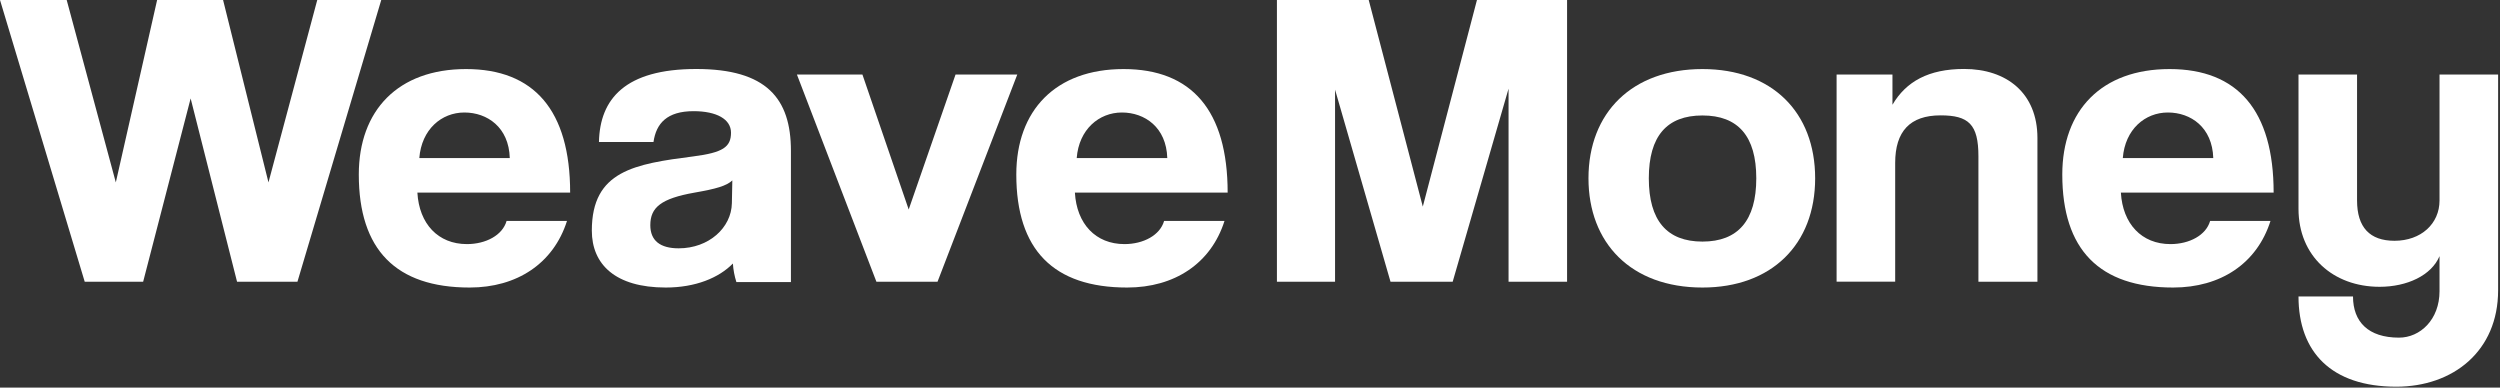
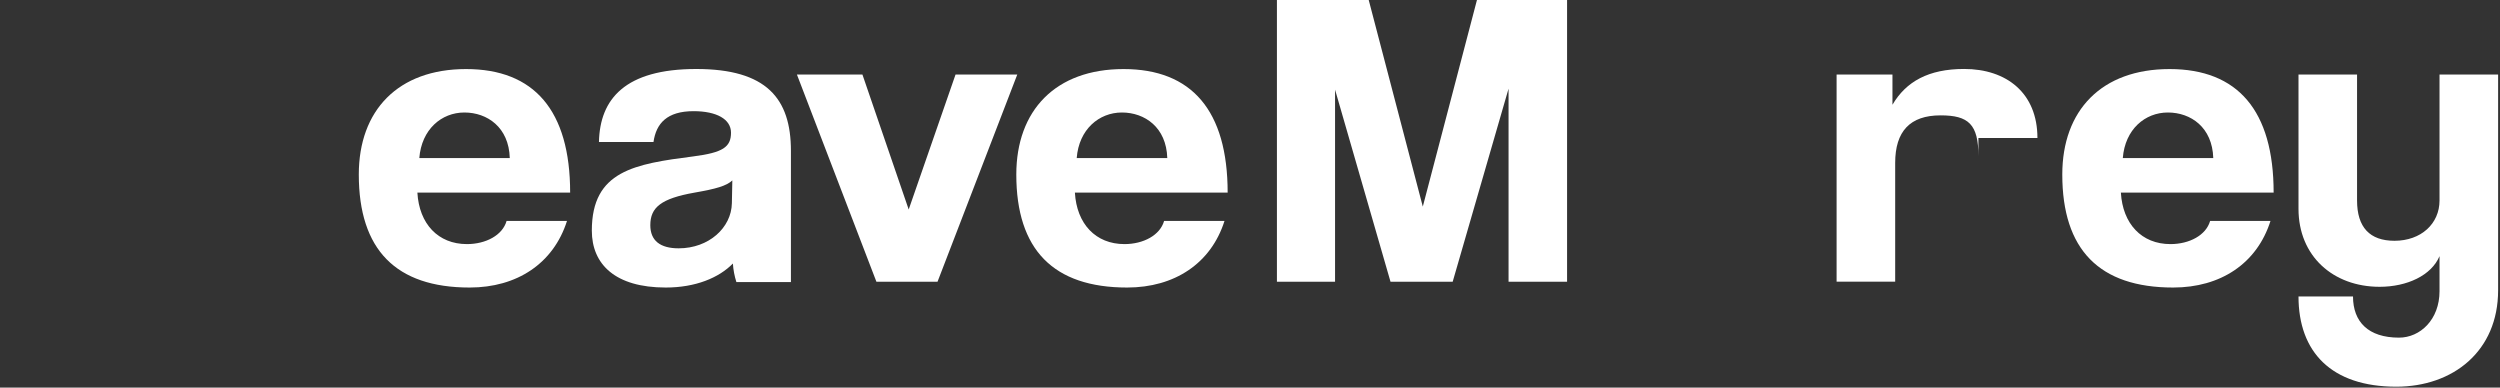
<svg xmlns="http://www.w3.org/2000/svg" viewBox="0 0 716 111" fill="none">
  <rect x="0" y="0" width="716" height="111" fill="#333333" stroke="none" />
  <path d="M432.05 80.68V25.39L416.05 80.68H398.24L382.36 25.68V80.68H365.71V0H392L407.49 59.17L423 0H448.81V80.68H432.05Z" fill="#FFFFFF" />
-   <path d="M454.94 51.07C454.94 32.22 467.46 19.78 487.59 19.78C507.47 19.78 519.86 32.1 519.86 51.07C519.86 70.04 507.34 82.35 487.59 82.35C467.07 82.35 454.94 69.55 454.94 51.07ZM503 51.07C503 38.99 497.78 33.07 487.58 33.07C477.38 33.07 472.22 38.99 472.22 51.07C472.22 63.15 477.39 69.19 487.58 69.19C497.77 69.19 503 63.15 503 51.07Z" fill="#FFFFFF" />
-   <path d="M566.62 80.68V44.74C566.62 35.58 563.79 33.04 555.78 33.04C547.01 33.04 542.78 37.63 542.78 46.67V80.67H526V21.35H542V30C545.88 23.37 552.33 19.75 562.52 19.75C574.66 19.75 583.52 26.62 583.52 39.53V80.68H566.62Z" fill="#FFFFFF" />
+   <path d="M566.62 80.68V44.74C566.62 35.58 563.79 33.04 555.78 33.04C547.01 33.04 542.78 37.63 542.78 46.67V80.67H526V21.35H542V30C545.88 23.37 552.33 19.75 562.52 19.75C574.66 19.75 583.52 26.62 583.52 39.53H566.62Z" fill="#FFFFFF" />
  <path d="M607.42 55.17C607.94 64.11 613.36 69.91 621.62 69.91C627.04 69.91 631.82 67.37 632.98 63.27H650.27C646.4 75.47 636 82.35 622.39 82.35C601.23 82.35 590.64 71.48 590.64 49.98C590.64 31.62 601.87 19.78 621.36 19.78C640.85 19.78 651.17 31.62 651.17 55.17H607.42ZM633.88 45.27C633.62 36.45 627.43 32.22 620.88 32.22C614.33 32.22 608.61 37.05 607.97 45.27H633.88Z" fill="#FFFFFF" />
  <path d="M698.68 73.36C696.36 78.88 689.39 82.14 681.52 82.14C668.22 82.14 658.29 73.36 658.29 59.81V21.35H675.06V57.42C675.06 65.08 678.68 68.96 685.78 68.96C693.39 68.96 698.68 64.07 698.68 57.42V21.35H715.46V83.14C715.46 100.58 702.55 110.75 686.29 110.75C667.71 110.75 658.29 100.83 658.29 84.9H673.9C673.9 92.18 678.29 96.7 687.07 96.7C693.13 96.7 698.68 91.55 698.68 83.39V73.36Z" fill="#FFFFFF" />
-   <path d="M67.89 80.68L54.6 28.19L41 80.68H24.26L0 0H19.1L33.17 52.24L45 0H63.89L76.89 52.24L90.86 0H109.19L85.19 80.68H67.89Z" fill="#FFFFFF" />
  <path d="M119.54 55.17C120.05 64.11 125.47 69.91 133.73 69.91C139.15 69.91 143.93 67.37 145.09 63.27H162.39C158.51 75.47 148.06 82.35 134.51 82.35C113.34 82.35 102.76 71.48 102.76 49.98C102.76 31.62 113.99 19.78 133.48 19.78C152.97 19.78 163.29 31.62 163.29 55.17H119.54ZM146 45.27C145.75 36.45 139.55 32.22 133 32.22C126.45 32.22 120.74 37.05 120.09 45.27H146Z" fill="#FFFFFF" />
  <path d="M210.9 80.78C210.351 79.058 210.015 77.274 209.9 75.47C205.9 79.57 199.19 82.35 190.67 82.35C176.22 82.35 169.5 75.71 169.5 66.05C169.5 48.89 181.76 46.96 198.67 44.78C207 43.7 209.36 42.13 209.36 38C209.36 34.13 205.23 31.84 198.64 31.84C191.03 31.84 187.93 35.34 187.16 40.66H171.54C171.8 28.34 179.03 19.76 199.42 19.76C219.55 19.76 226.52 28.22 226.52 43.19V80.78H210.9ZM209.74 51.67C208.06 53.24 205.1 54.09 198.9 55.17C189.35 56.86 186.25 59.4 186.25 64.48C186.25 68.94 189.09 71.12 194.38 71.12C203.03 71.12 209.48 65.2 209.61 58.19L209.74 51.67Z" fill="#FFFFFF" />
  <path d="M251 80.68L228.24 21.35H247L260.25 60L273.67 21.34H291.35L268.51 80.68H251Z" fill="#FFFFFF" />
  <path d="M307.85 55.17C308.37 64.11 313.79 69.91 322.05 69.91C327.47 69.91 332.24 67.37 333.4 63.27H350.7C346.83 75.47 336.37 82.35 322.82 82.35C301.65 82.35 291.07 71.48 291.07 49.98C291.07 31.62 302.3 19.78 321.79 19.78C341.28 19.78 351.6 31.62 351.6 55.17H307.85ZM334.31 45.27C334.05 36.45 327.85 32.22 321.31 32.22C314.77 32.22 309 37.05 308.37 45.27H334.31Z" fill="#FFFFFF" />
</svg>